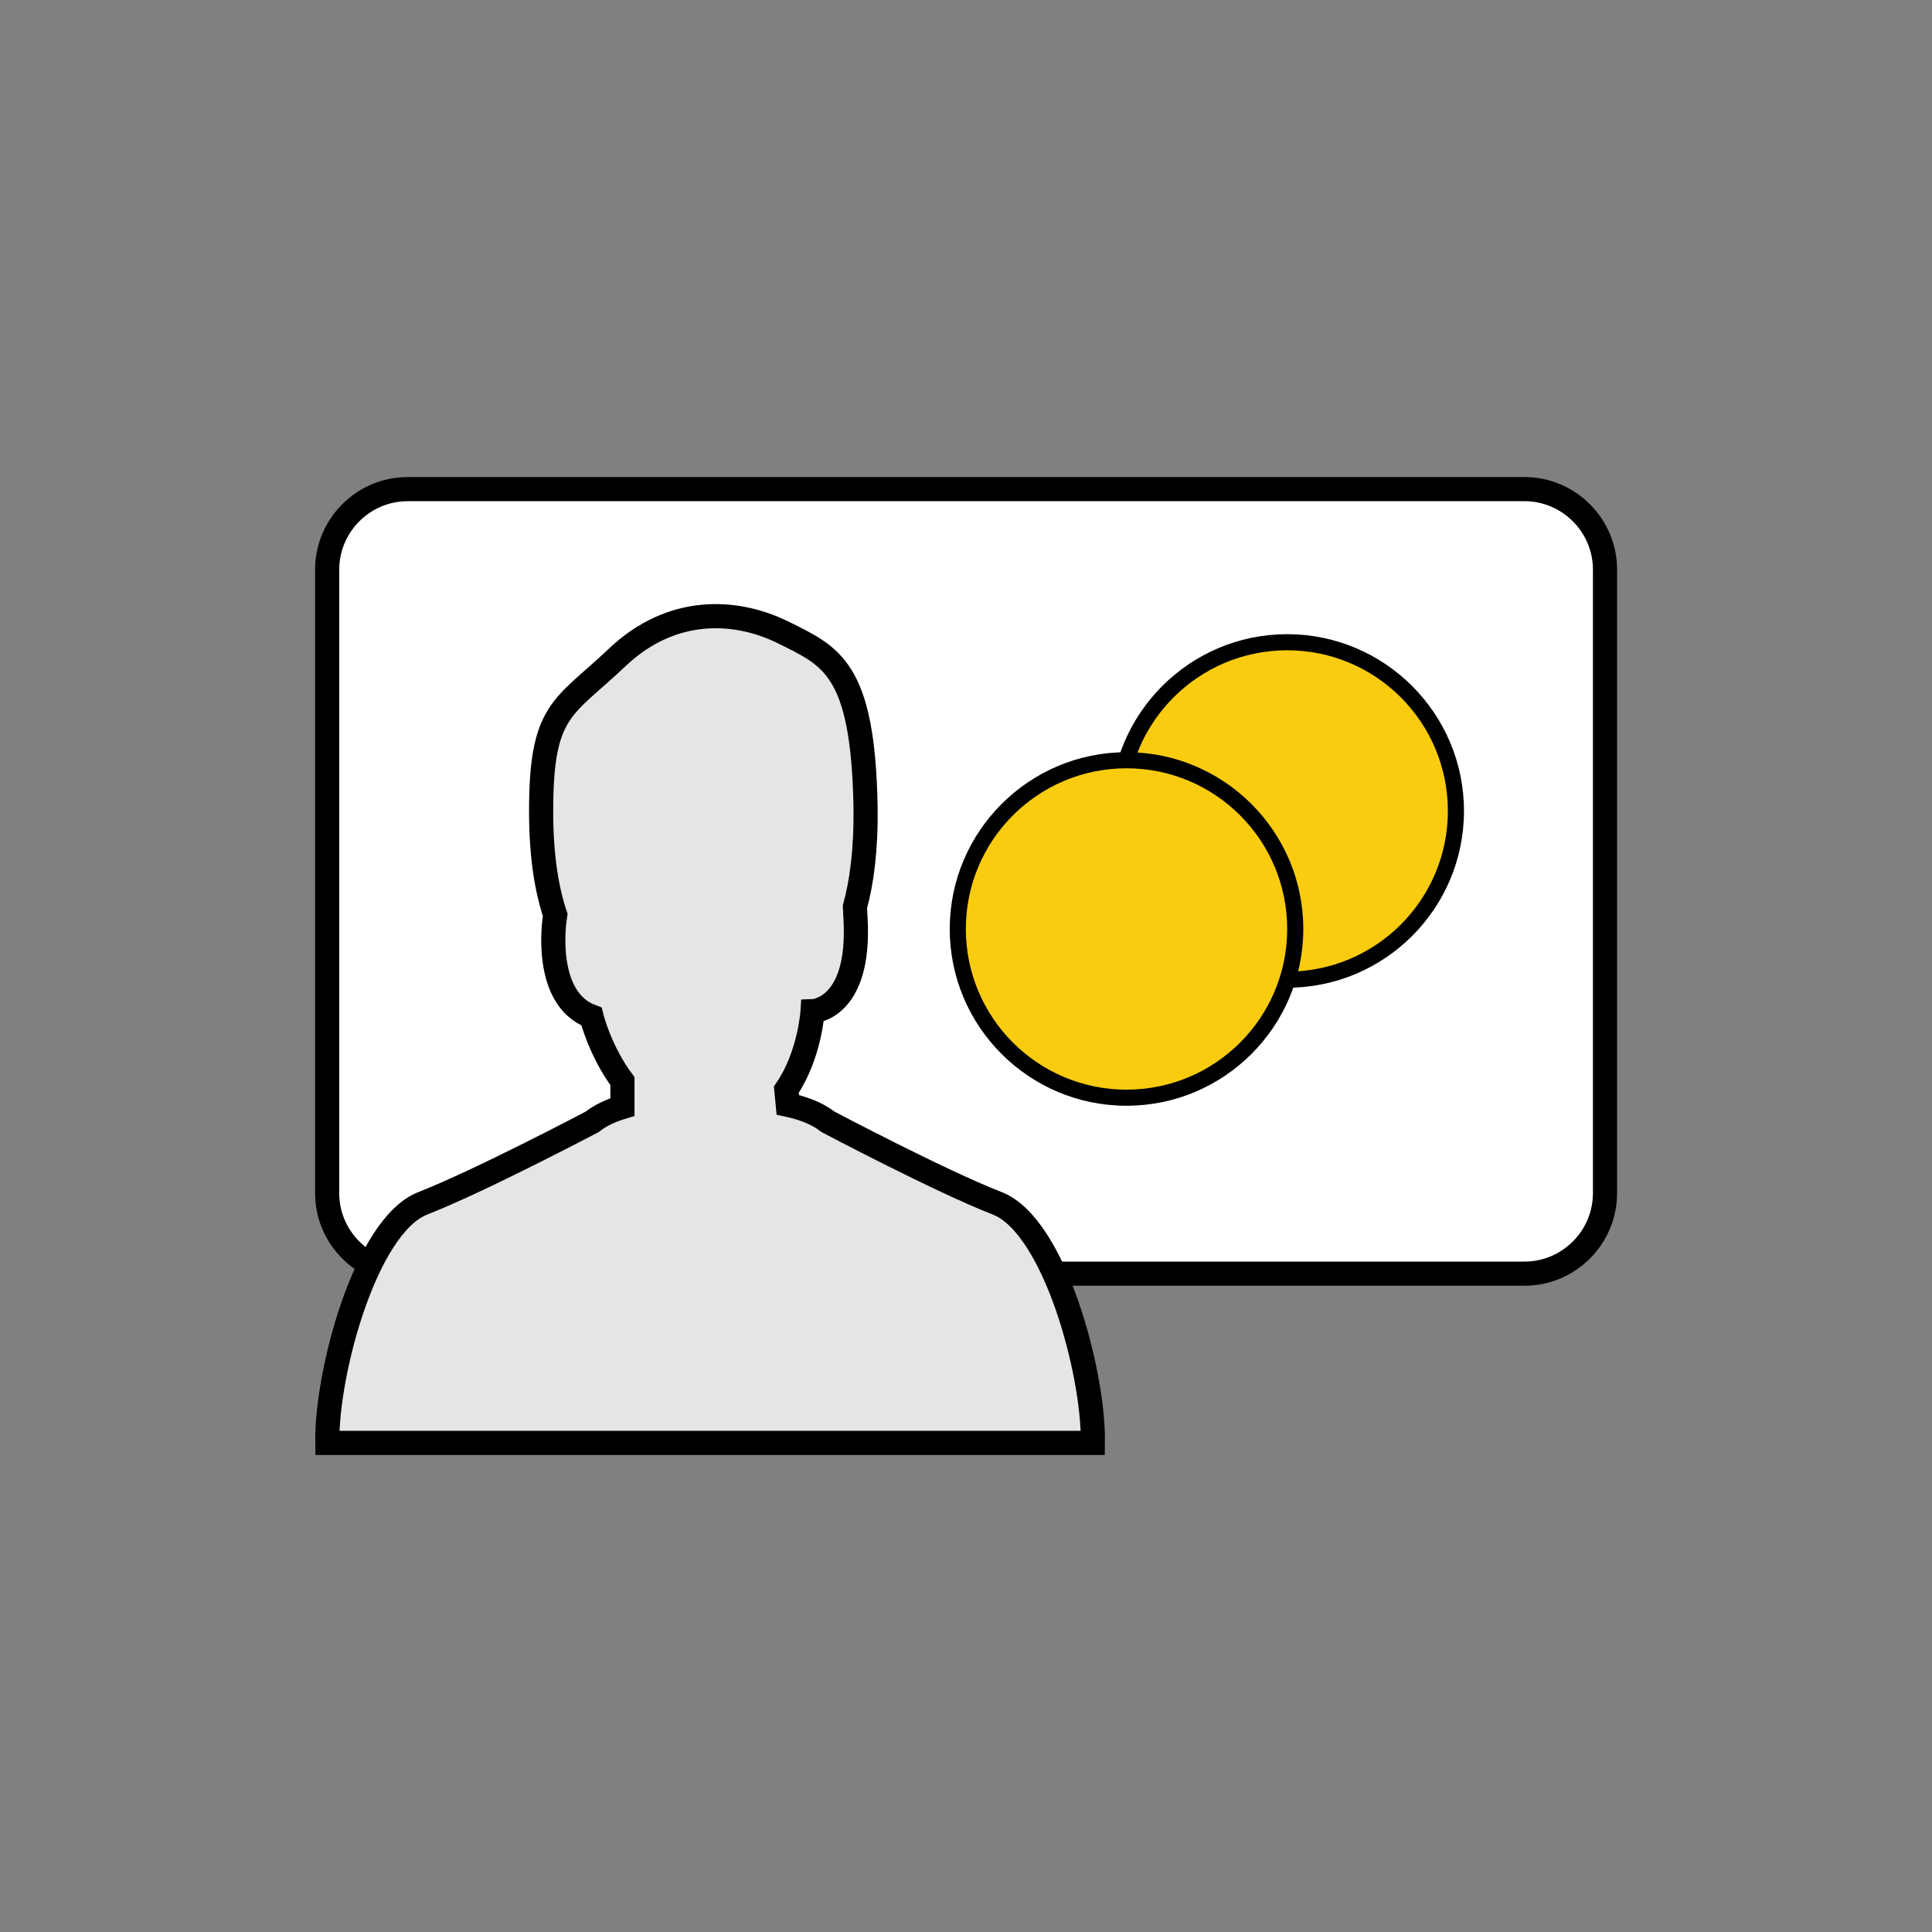
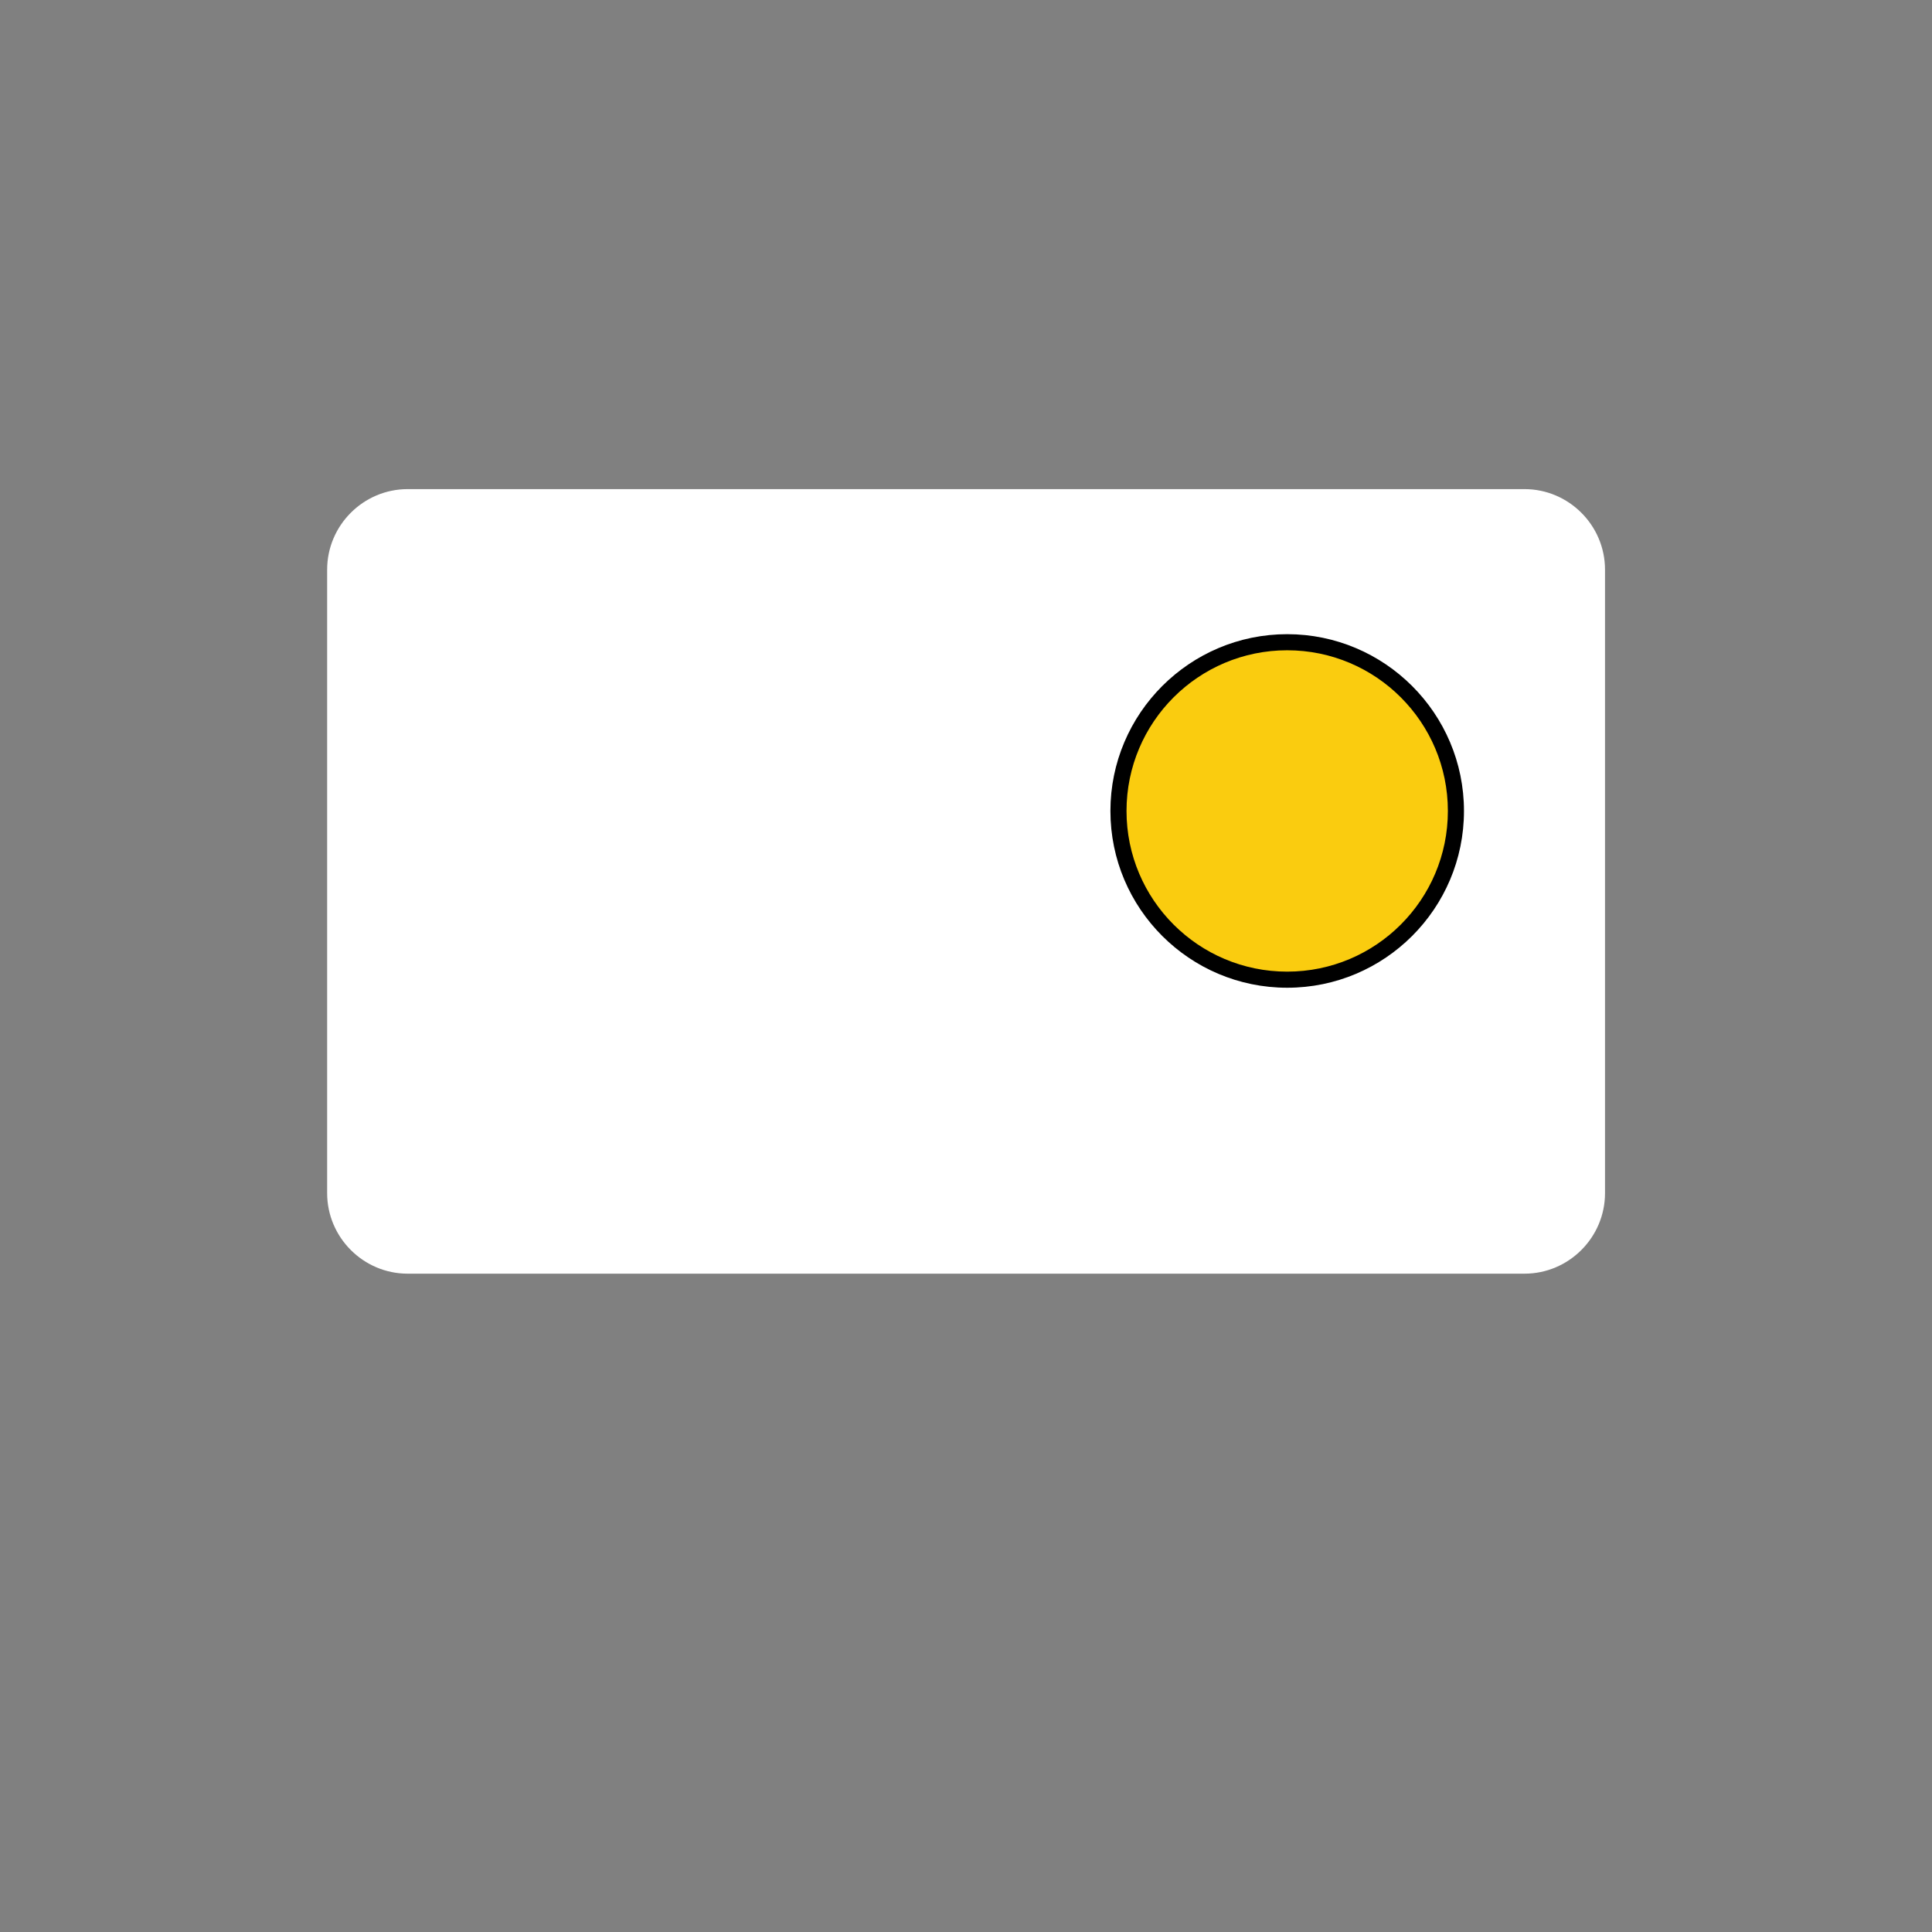
<svg xmlns="http://www.w3.org/2000/svg" version="1.1" id="Layer_1" x="0px" y="0px" viewBox="0 0 120 120" style="enable-background:new 0 0 120 120;" xml:space="preserve">
  <rect x="0" y="0" width="120" height="120" fill="#808080" stroke="none" />
  <style type="text/css">
	.st0{fill:#FFFFFF;}
	.st1{fill:none;stroke:#343F52;stroke-width:3;stroke-linecap:round;stroke-miterlimit:10;}
	.st2{fill:#86C9B7;stroke:#343F52;stroke-width:3;stroke-linecap:round;stroke-miterlimit:10;}
	.st3{fill:#86C9B7;}
	.st4{fill:#FFFFFF;stroke:#343F52;stroke-width:3;stroke-linecap:round;stroke-linejoin:round;stroke-miterlimit:10;}
	.st5{fill:#343F52;}
	
		.st6{fill-rule:evenodd;clip-rule:evenodd;fill:#84A1D0;stroke:#343F52;stroke-width:3;stroke-linecap:round;stroke-linejoin:round;stroke-miterlimit:10;}
	.st7{fill:#F0C890;}
	.st8{fill:#F0C890;stroke:#343F52;stroke-width:3;stroke-linecap:round;stroke-linejoin:round;stroke-miterlimit:10;}
	.st9{fill:#84A1D0;stroke:#343F52;stroke-width:3;stroke-linecap:round;stroke-linejoin:round;stroke-miterlimit:10;}
	.st10{fill:none;stroke:#343F52;stroke-width:3;stroke-linecap:round;stroke-linejoin:round;}
	.st11{fill:none;stroke:#343F52;stroke-width:3;stroke-linecap:round;stroke-linejoin:round;stroke-dasharray:9.137,9.137;}
	.st12{fill:#86C9B7;stroke:#343F52;stroke-width:3;stroke-linecap:round;stroke-linejoin:round;stroke-miterlimit:10;}
	
		.st13{fill-rule:evenodd;clip-rule:evenodd;fill:#86C9B7;stroke:#343F52;stroke-width:3;stroke-linecap:round;stroke-miterlimit:10;}
	.st14{fill:#EDADA1;}
	.st15{fill:none;stroke:#343F52;stroke-width:3;stroke-linecap:round;stroke-linejoin:round;stroke-miterlimit:10;}
	.st16{fill:#EDADA1;stroke:#343F52;stroke-width:3;stroke-linecap:round;stroke-linejoin:round;stroke-miterlimit:10;}
	.st17{fill:#FFFFFF;stroke:#343F52;stroke-width:3;stroke-linecap:round;stroke-miterlimit:10;}
	
		.st18{fill-rule:evenodd;clip-rule:evenodd;fill:#FFFFFF;stroke:#343F52;stroke-width:3;stroke-linecap:round;stroke-miterlimit:10;}
	
		.st19{fill-rule:evenodd;clip-rule:evenodd;fill:#F0C890;stroke:#343F52;stroke-width:3;stroke-linecap:round;stroke-linejoin:round;stroke-miterlimit:10;}
	.st20{fill:#51B448;}
	
		.st21{fill-rule:evenodd;clip-rule:evenodd;fill:#EDADA1;stroke:#343F52;stroke-width:3;stroke-linecap:round;stroke-linejoin:round;stroke-miterlimit:10;}
	.st22{fill:#FFFFFF;stroke:#000000;stroke-width:1.5;stroke-linejoin:round;stroke-miterlimit:10;}
	.st23{fill:none;stroke:#000000;stroke-miterlimit:10;}
	.st24{fill:#FACC0F;}
	.st25{fill:#FFFFFF;stroke:#000000;stroke-width:1.5;stroke-linejoin:round;stroke-miterlimit:10;stroke-dasharray:4,4;}
	.st26{fill:none;stroke:#000000;stroke-width:1.5;stroke-miterlimit:10;}
	.st27{fill:#E5E5E4;}
	.st28{fill:#E5E5E4;stroke:#000000;stroke-width:1.5;stroke-miterlimit:10;}
	.st29{fill-rule:evenodd;clip-rule:evenodd;fill:#FACC0F;}
	
		.st30{fill-rule:evenodd;clip-rule:evenodd;fill:#FFFFFF;stroke:#000000;stroke-width:1.5;stroke-linejoin:round;stroke-miterlimit:10;}
	.st31{fill:#FACC0F;stroke:#000000;stroke-miterlimit:10;}
	.st32{fill:none;stroke:#000000;stroke-width:1.5;stroke-linejoin:round;stroke-miterlimit:10;}
	.st33{fill-rule:evenodd;clip-rule:evenodd;fill:#E5E5E4;stroke:#000000;stroke-width:1.5;stroke-miterlimit:10;}
	.st34{fill:#FFFFFF;stroke:#000000;stroke-width:1.5;stroke-miterlimit:10;}
	.st35{fill:#FFFFFF;stroke:#B5B7B9;stroke-width:0.5;stroke-miterlimit:10;}
	.st36{fill-rule:evenodd;clip-rule:evenodd;}
	.st37{fill:#231F20;}
	.st38{fill-rule:evenodd;clip-rule:evenodd;fill:#C1D5EA;}
	.st39{fill:#A2D6F6;}
	.st40{fill:#FFBE9E;}
	.st41{fill:#4688C5;}
	.st42{fill:#6FA1D5;}
	.st43{fill:#545074;}
	.st44{fill:#FF867E;}
	.st45{fill:#3B3668;}
	.st46{fill:#7B4B62;}
	.st47{fill:#FF7077;}
	.st48{fill:none;stroke:#3B3668;stroke-width:2.449;stroke-miterlimit:10;}
	.st49{fill:#FFF6FF;}
	.st50{fill:none;stroke:#7B4B62;stroke-width:2.449;stroke-linecap:round;stroke-miterlimit:10;}
	.st51{fill:none;stroke:#545074;stroke-width:2.449;stroke-linecap:round;stroke-miterlimit:10;}
	.st52{fill:#D7D6DD;}
	.st53{fill:none;stroke:#4688C5;stroke-width:4.899;stroke-miterlimit:10;}
	.st54{fill:none;stroke:#7B4B62;stroke-width:4.899;stroke-miterlimit:10;}
	.st55{fill:#CBC7CD;}
	.st56{fill:#FFC06D;}
	.st57{fill:#F3AE58;}
	.st58{fill:#C1D5EA;}
	.st59{fill-rule:evenodd;clip-rule:evenodd;fill:#F3AE58;}
</style>
  <g>
    <g>
      <path class="st0" d="M20.32,35.38c0-2.75,2.25-5,5-5l69.37,0c2.75,0,5,2.25,5,5l0,38.73c0,2.75-2.25,5-5,5l-69.37,0    c-2.75,0-5-2.25-5-5L20.32,35.38z" />
-       <path class="st32" d="M20.32,35.38c0-2.75,2.25-5,5-5l69.37,0c2.75,0,5,2.25,5,5l0,38.73c0,2.75-2.25,5-5,5l-69.37,0    c-2.75,0-5-2.25-5-5L20.32,35.38z" />
    </g>
-     <path class="st33" d="M61.94,74.74c-3.55-1.38-10.51-5.06-10.51-5.06c-0.69-0.54-1.58-0.86-2.5-1.06l-0.09-0.94   c1.46-2.13,1.63-4.87,1.63-4.87s2.98-0.09,2.67-5.72c-0.01-0.26-0.03-0.51-0.04-0.76c0.42-1.52,0.7-3.55,0.66-6.26   c-0.16-8.58-2.14-9.31-5.12-10.79c-2.98-1.47-6.95-1.63-10.3,1.55c-3.36,3.19-4.73,3.19-4.73,9.56c0,2.91,0.38,4.97,0.88,6.45   c-0.01,0.08-0.03,0.16-0.04,0.25c0,0-0.76,4.91,2.29,6.05c0,0,0.51,2.11,1.92,4.01v0.01v1.6c-0.7,0.21-1.35,0.5-1.88,0.92   c0,0-6.96,3.67-10.52,5.06c-3.55,1.39-6,10.54-5.93,14.88h21.14h2.21h0.84h1.84h21.52C67.95,85.29,65.5,76.13,61.94,74.74z" />
    <g>
      <g>
        <circle class="st24" cx="79.95" cy="50.37" r="10.48" />
        <path d="M79.95,40.39c5.51,0,9.98,4.47,9.98,9.98s-4.47,9.98-9.98,9.98s-9.98-4.47-9.98-9.98S74.44,40.39,79.95,40.39      M79.95,39.39c-6.05,0-10.98,4.92-10.98,10.98s4.92,10.98,10.98,10.98s10.98-4.92,10.98-10.98S86,39.39,79.95,39.39L79.95,39.39z     " />
      </g>
      <g>
-         <path class="st24" d="M69.97,68.18c-5.78,0-10.48-4.7-10.48-10.48c0-5.78,4.7-10.48,10.48-10.48s10.48,4.7,10.48,10.48     C80.45,63.48,75.75,68.18,69.97,68.18z" />
-         <path d="M69.97,47.72c5.51,0,9.98,4.47,9.98,9.98s-4.47,9.98-9.98,9.98c-5.51,0-9.98-4.47-9.98-9.98S64.46,47.72,69.97,47.72      M69.97,46.72c-6.05,0-10.98,4.92-10.98,10.98s4.92,10.98,10.98,10.98s10.98-4.92,10.98-10.98S76.02,46.72,69.97,46.72     L69.97,46.72z" />
-       </g>
+         </g>
    </g>
  </g>
</svg>